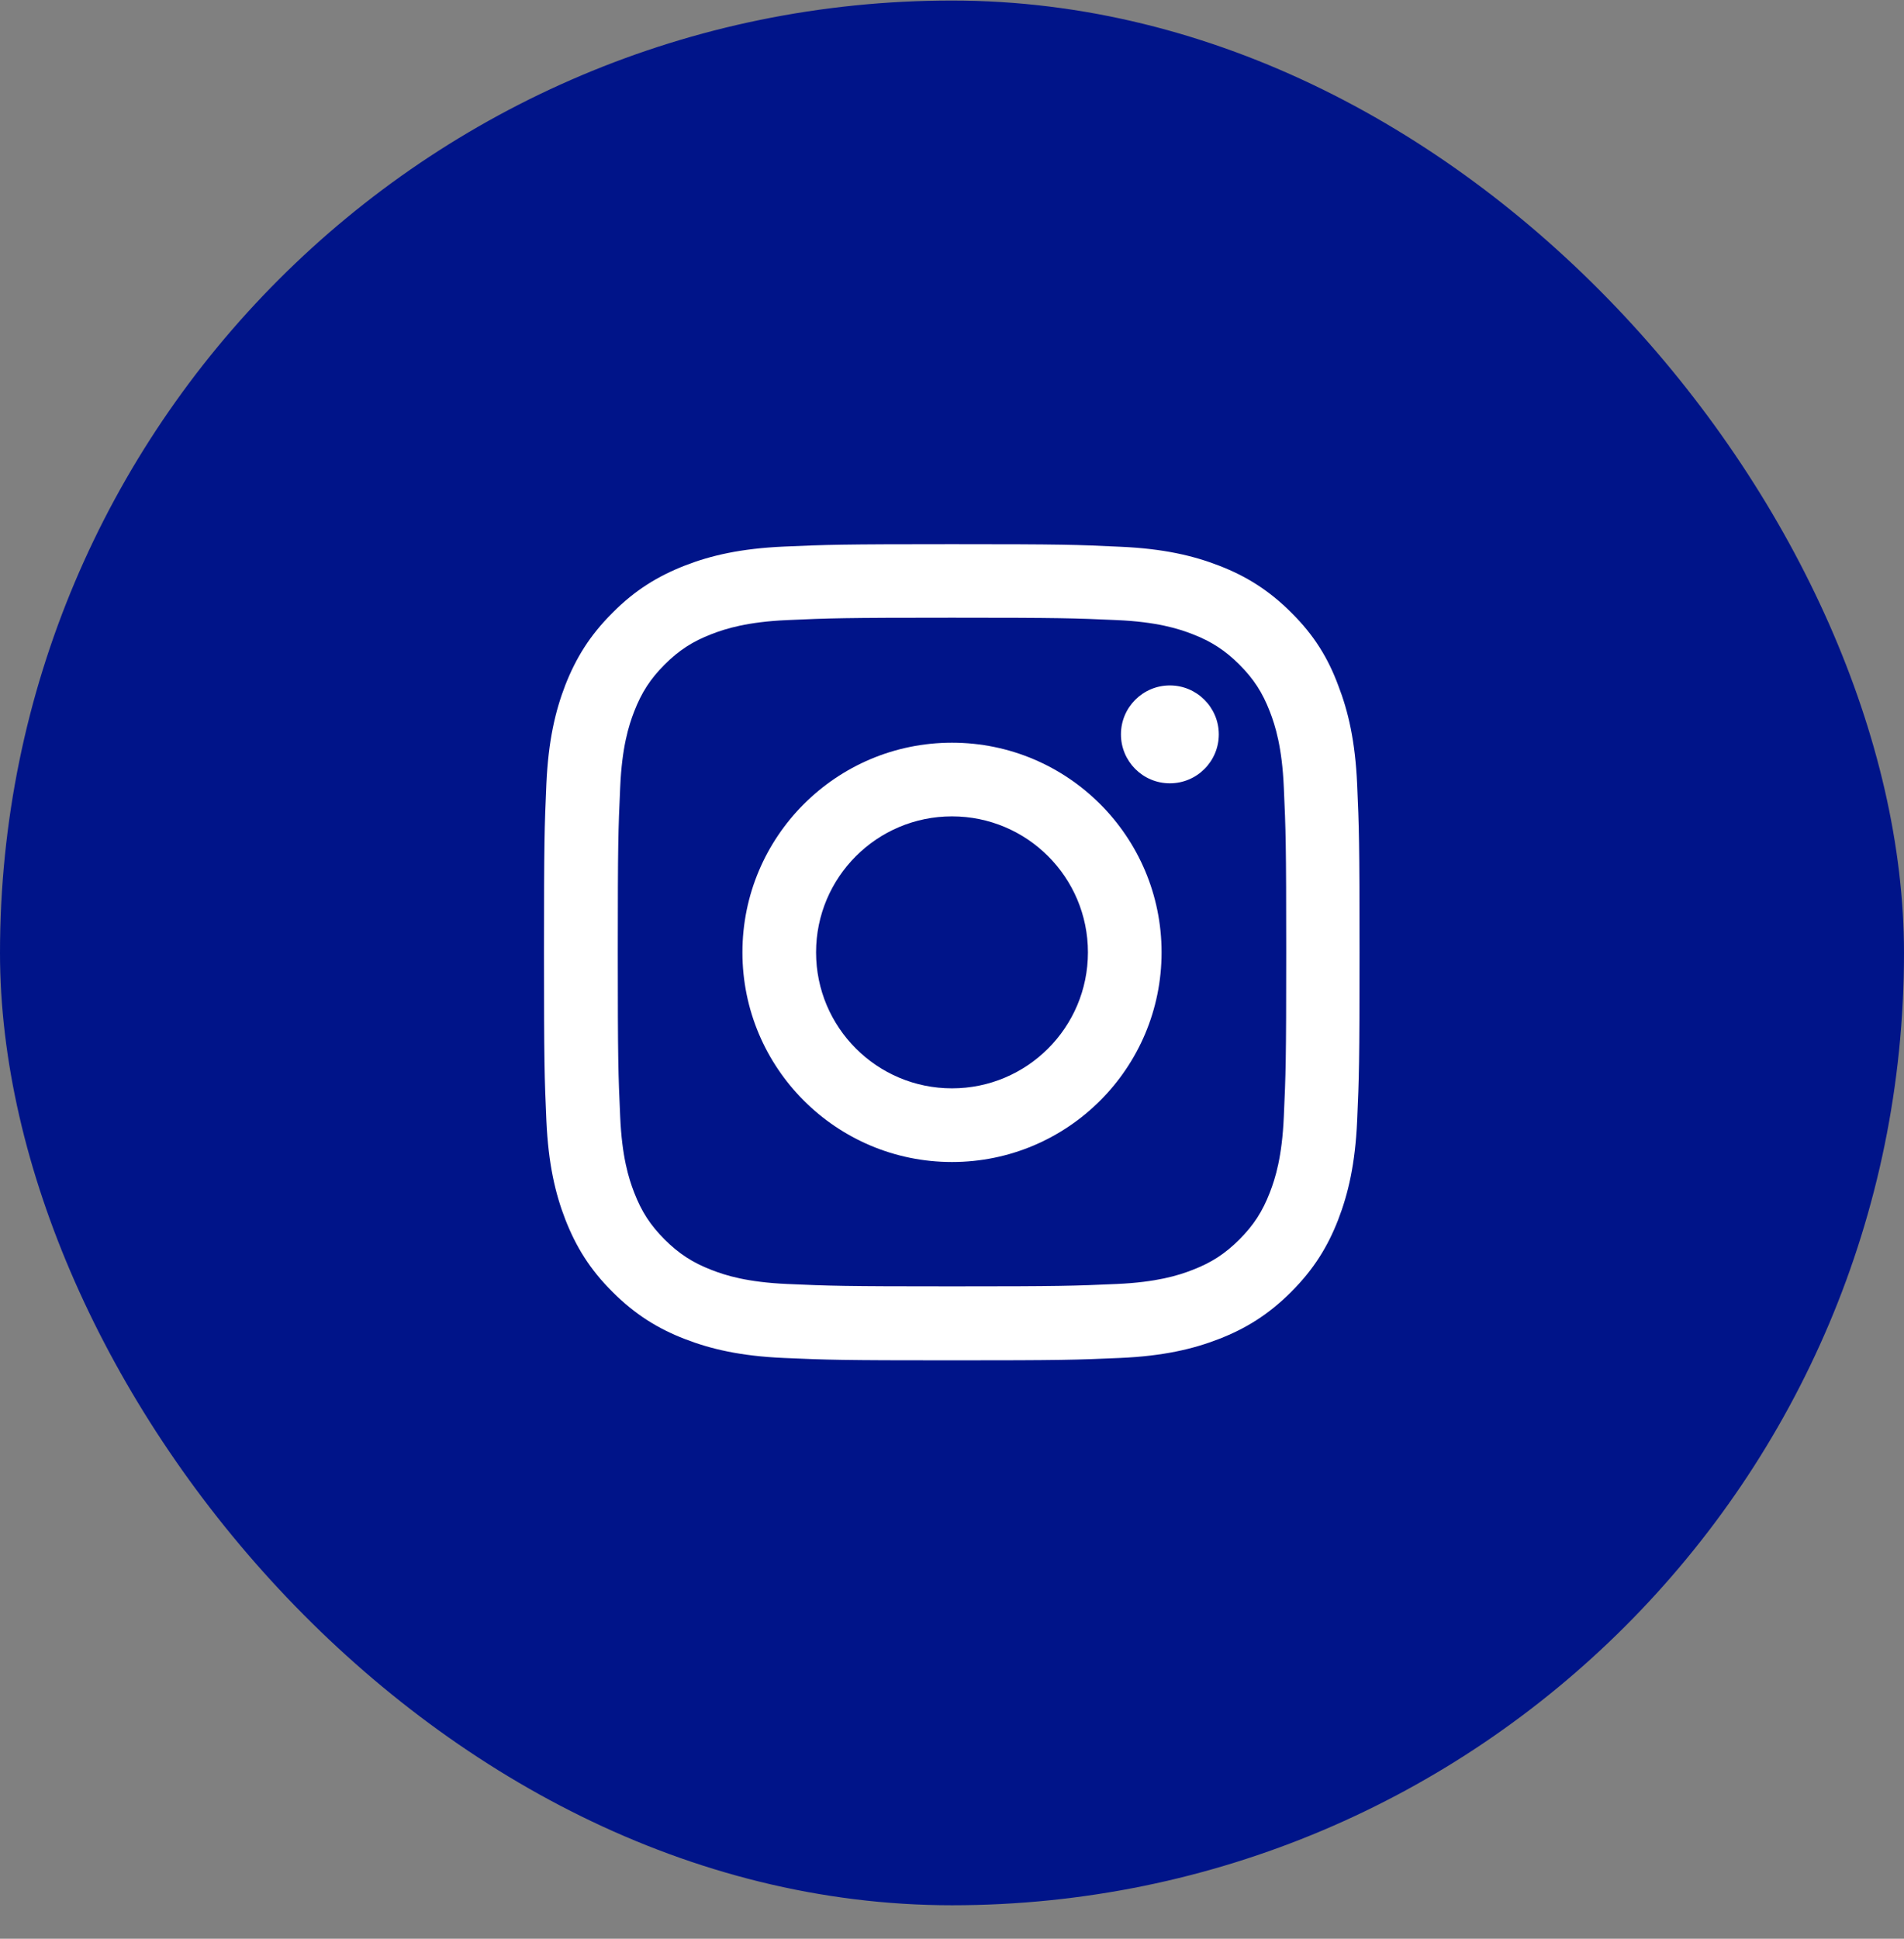
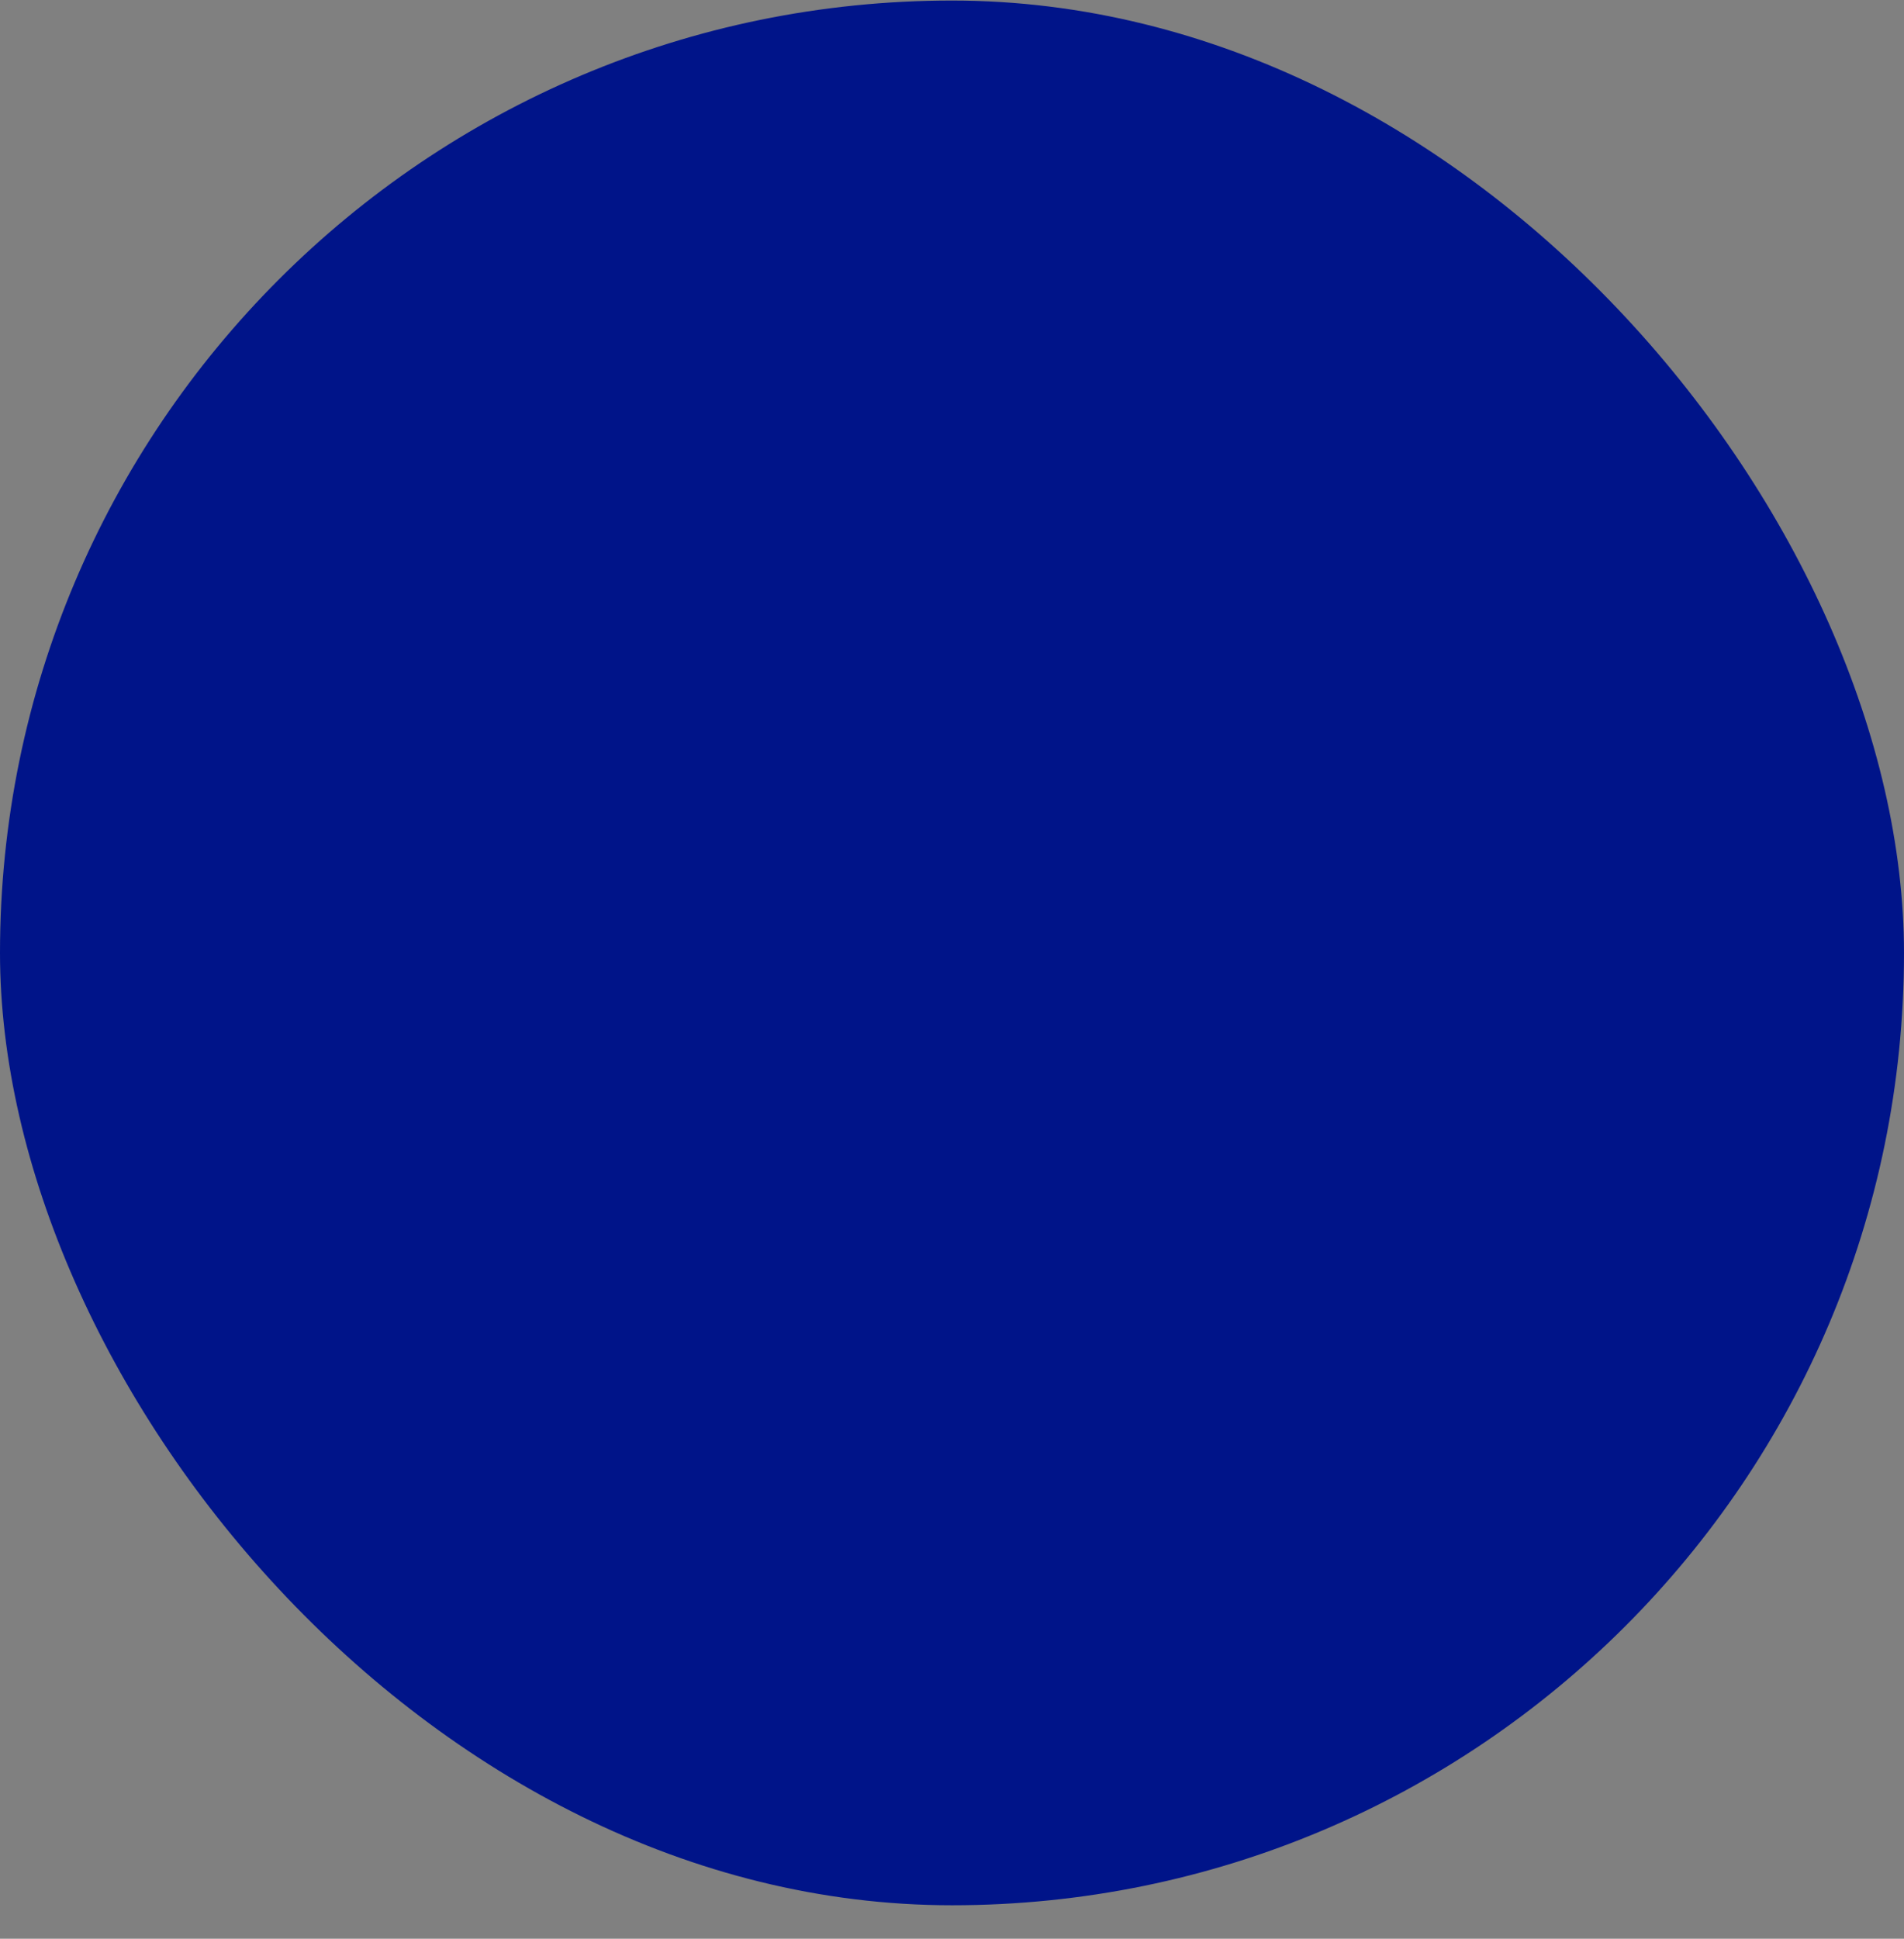
<svg xmlns="http://www.w3.org/2000/svg" width="56" height="57" viewBox="0 0 56 57" fill="none">
  <rect x="0" y="0" width="56" height="57" fill="#808080" stroke="none" />
  <rect y="0.016" width="56" height="56" rx="28" fill="#001489" />
  <g clip-path="url(#clip0_553_20959)">
-     <path d="M28 18.161C31.206 18.161 31.586 18.175 32.847 18.231C34.019 18.283 34.652 18.48 35.073 18.644C35.631 18.859 36.034 19.122 36.452 19.539C36.873 19.961 37.131 20.359 37.347 20.917C37.511 21.339 37.708 21.977 37.759 23.144C37.816 24.409 37.83 24.789 37.83 27.991C37.83 31.197 37.816 31.577 37.759 32.837C37.708 34.009 37.511 34.642 37.347 35.064C37.131 35.622 36.869 36.025 36.452 36.442C36.03 36.864 35.631 37.122 35.073 37.337C34.652 37.502 34.014 37.698 32.847 37.75C31.581 37.806 31.202 37.82 28 37.82C24.794 37.82 24.414 37.806 23.153 37.75C21.981 37.698 21.348 37.502 20.927 37.337C20.369 37.122 19.966 36.859 19.548 36.442C19.127 36.02 18.869 35.622 18.653 35.064C18.489 34.642 18.292 34.005 18.241 32.837C18.184 31.572 18.17 31.192 18.17 27.991C18.17 24.784 18.184 24.405 18.241 23.144C18.292 21.972 18.489 21.339 18.653 20.917C18.869 20.359 19.131 19.956 19.548 19.539C19.97 19.117 20.369 18.859 20.927 18.644C21.348 18.48 21.986 18.283 23.153 18.231C24.414 18.175 24.794 18.161 28 18.161ZM28 16C24.742 16 24.334 16.014 23.055 16.07C21.78 16.127 20.903 16.333 20.144 16.628C19.352 16.938 18.681 17.345 18.016 18.016C17.345 18.681 16.938 19.352 16.628 20.139C16.333 20.903 16.127 21.775 16.07 23.05C16.014 24.334 16 24.742 16 28C16 31.258 16.014 31.666 16.07 32.945C16.127 34.22 16.333 35.097 16.628 35.856C16.938 36.648 17.345 37.319 18.016 37.984C18.681 38.65 19.352 39.062 20.139 39.367C20.903 39.663 21.775 39.869 23.05 39.925C24.33 39.981 24.738 39.995 27.995 39.995C31.253 39.995 31.661 39.981 32.941 39.925C34.216 39.869 35.092 39.663 35.852 39.367C36.639 39.062 37.309 38.65 37.975 37.984C38.641 37.319 39.053 36.648 39.358 35.861C39.653 35.097 39.859 34.225 39.916 32.95C39.972 31.67 39.986 31.262 39.986 28.005C39.986 24.747 39.972 24.339 39.916 23.059C39.859 21.784 39.653 20.908 39.358 20.148C39.062 19.352 38.655 18.681 37.984 18.016C37.319 17.35 36.648 16.938 35.861 16.633C35.097 16.337 34.225 16.131 32.95 16.075C31.666 16.014 31.258 16 28 16Z" fill="white" />
-     <path d="M28 21.836C24.597 21.836 21.836 24.597 21.836 28C21.836 31.403 24.597 34.164 28 34.164C31.403 34.164 34.164 31.403 34.164 28C34.164 24.597 31.403 21.836 28 21.836ZM28 31.998C25.792 31.998 24.002 30.208 24.002 28C24.002 25.792 25.792 24.002 28 24.002C30.208 24.002 31.998 25.792 31.998 28C31.998 30.208 30.208 31.998 28 31.998Z" fill="white" />
-     <path d="M35.847 21.591C35.847 22.388 35.2 23.03 34.408 23.03C33.611 23.03 32.969 22.384 32.969 21.591C32.969 20.794 33.616 20.152 34.408 20.152C35.2 20.152 35.847 20.799 35.847 21.591Z" fill="white" />
-   </g>
+     </g>
  <defs>
    <clipPath id="clip0_553_20959">
      <rect width="24" height="24" fill="white" transform="translate(16 16)" />
    </clipPath>
  </defs>
</svg>